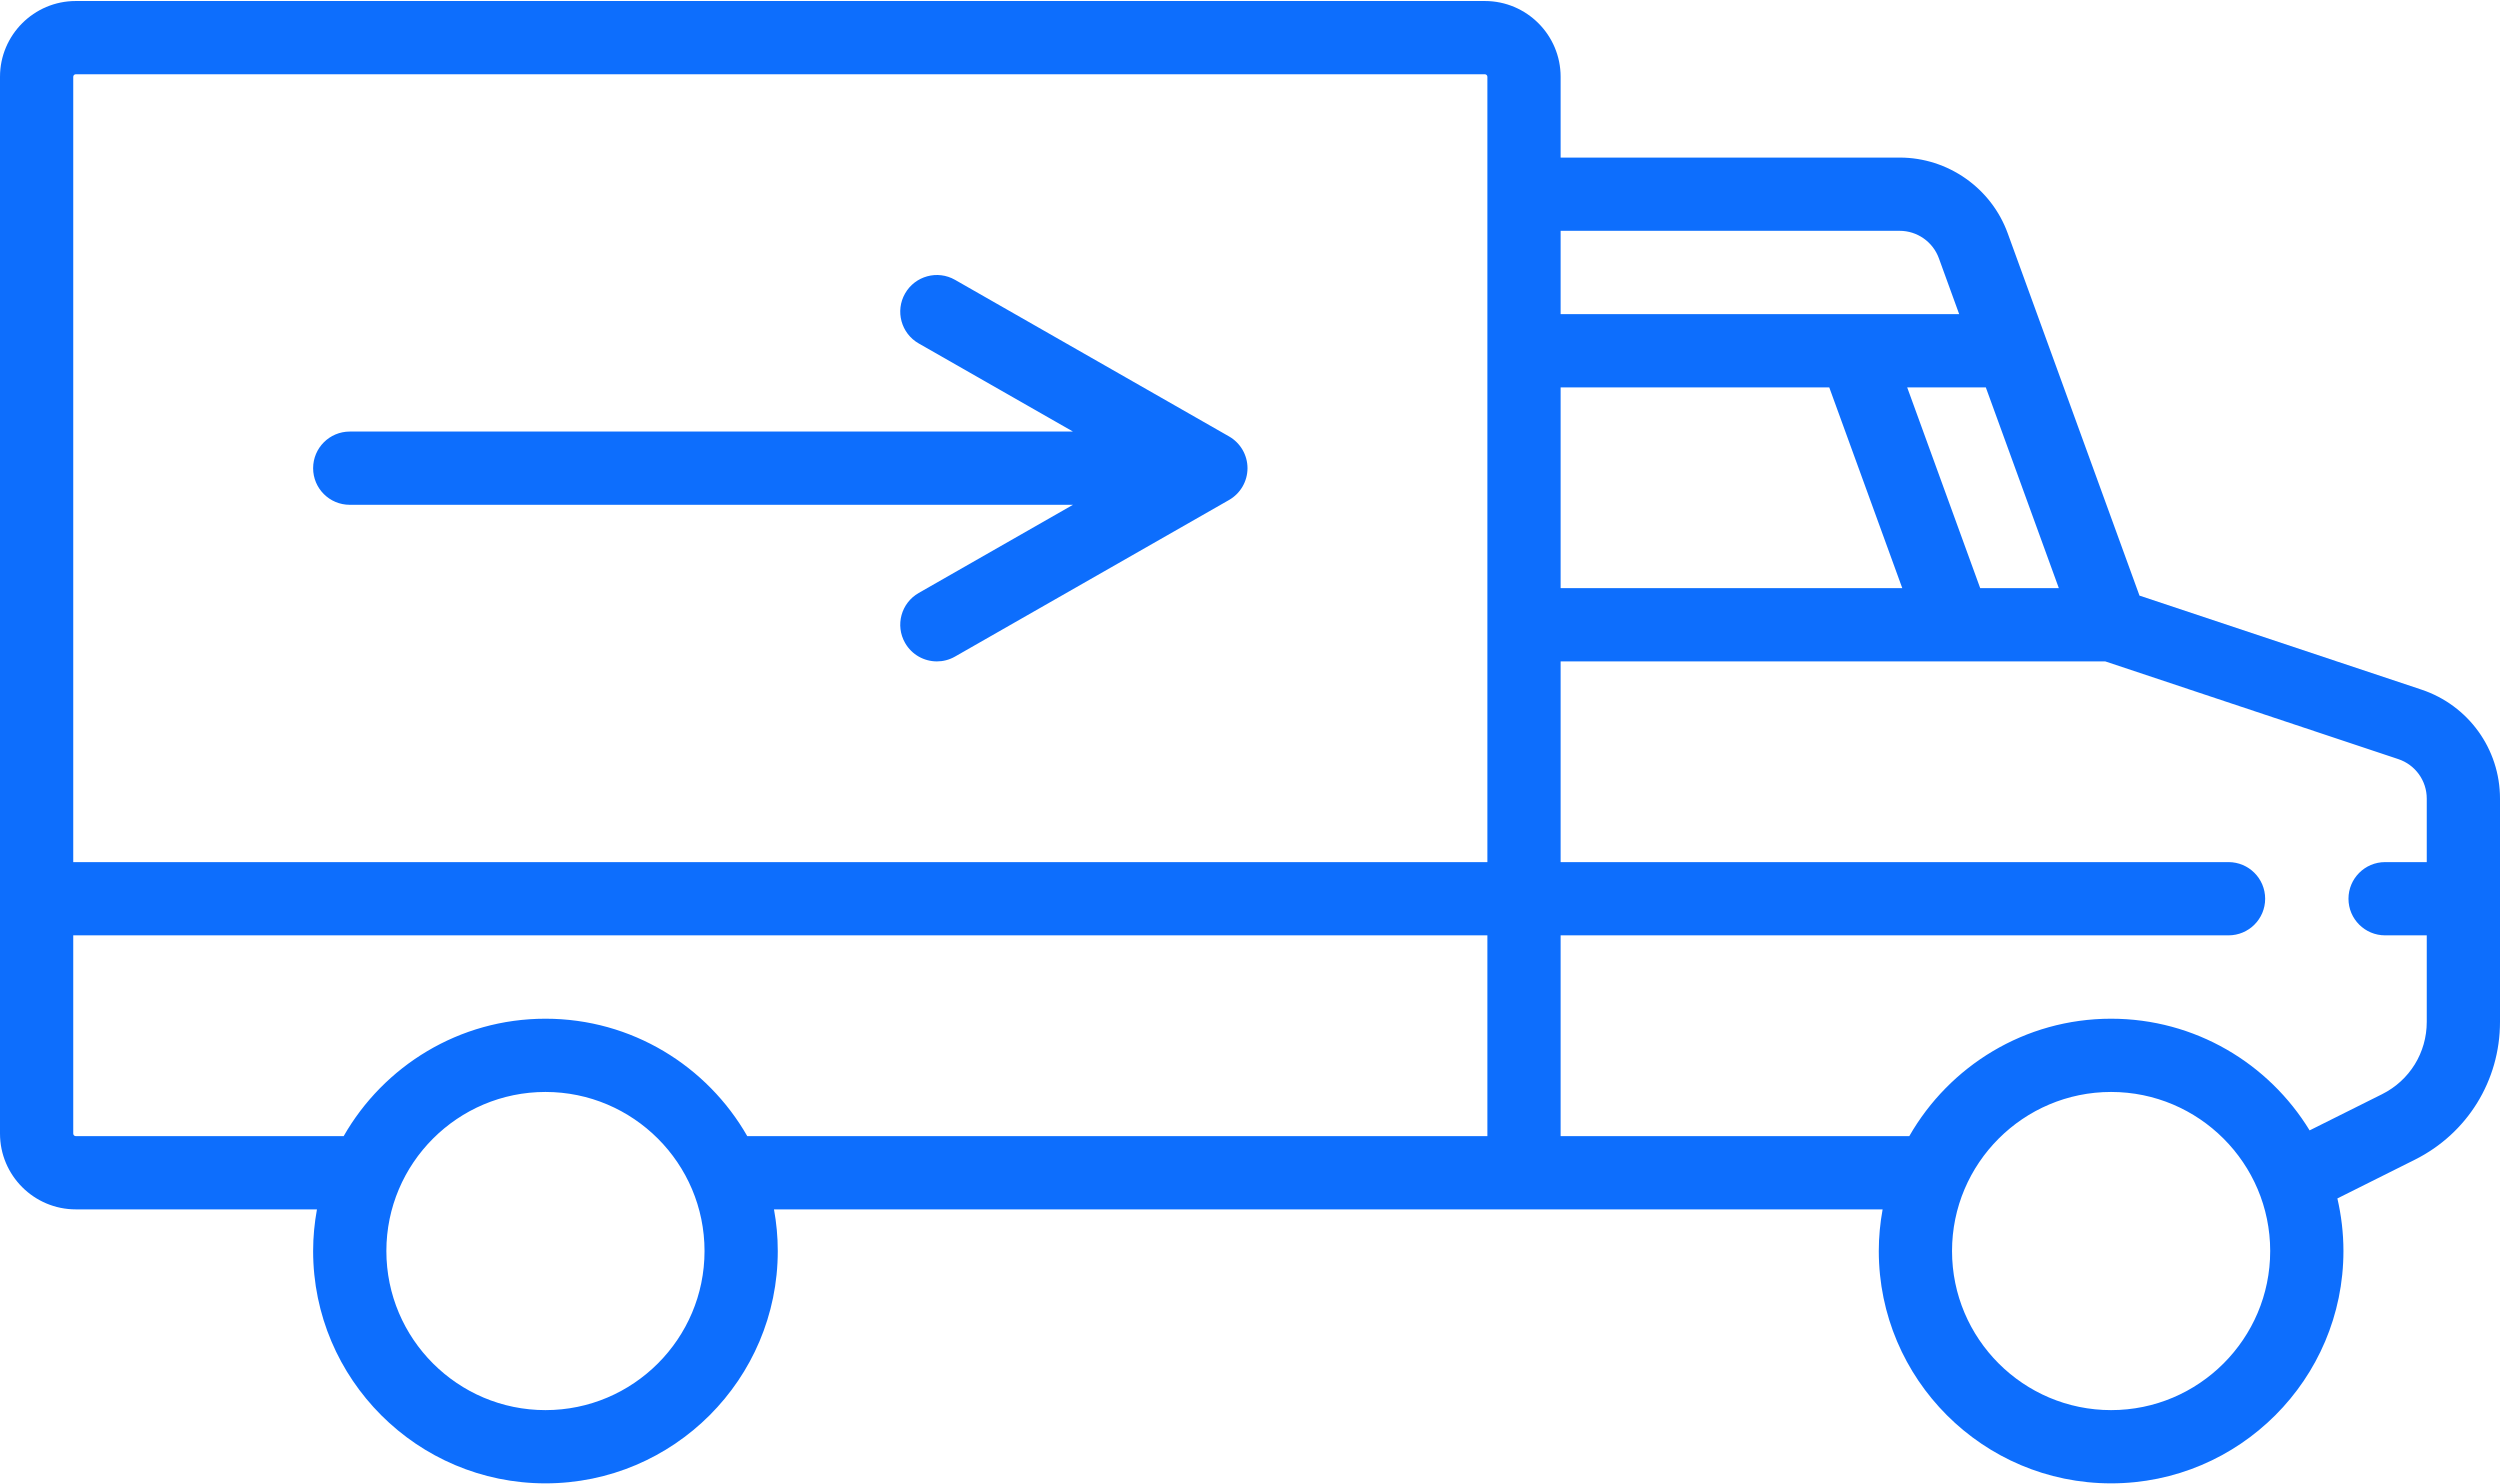
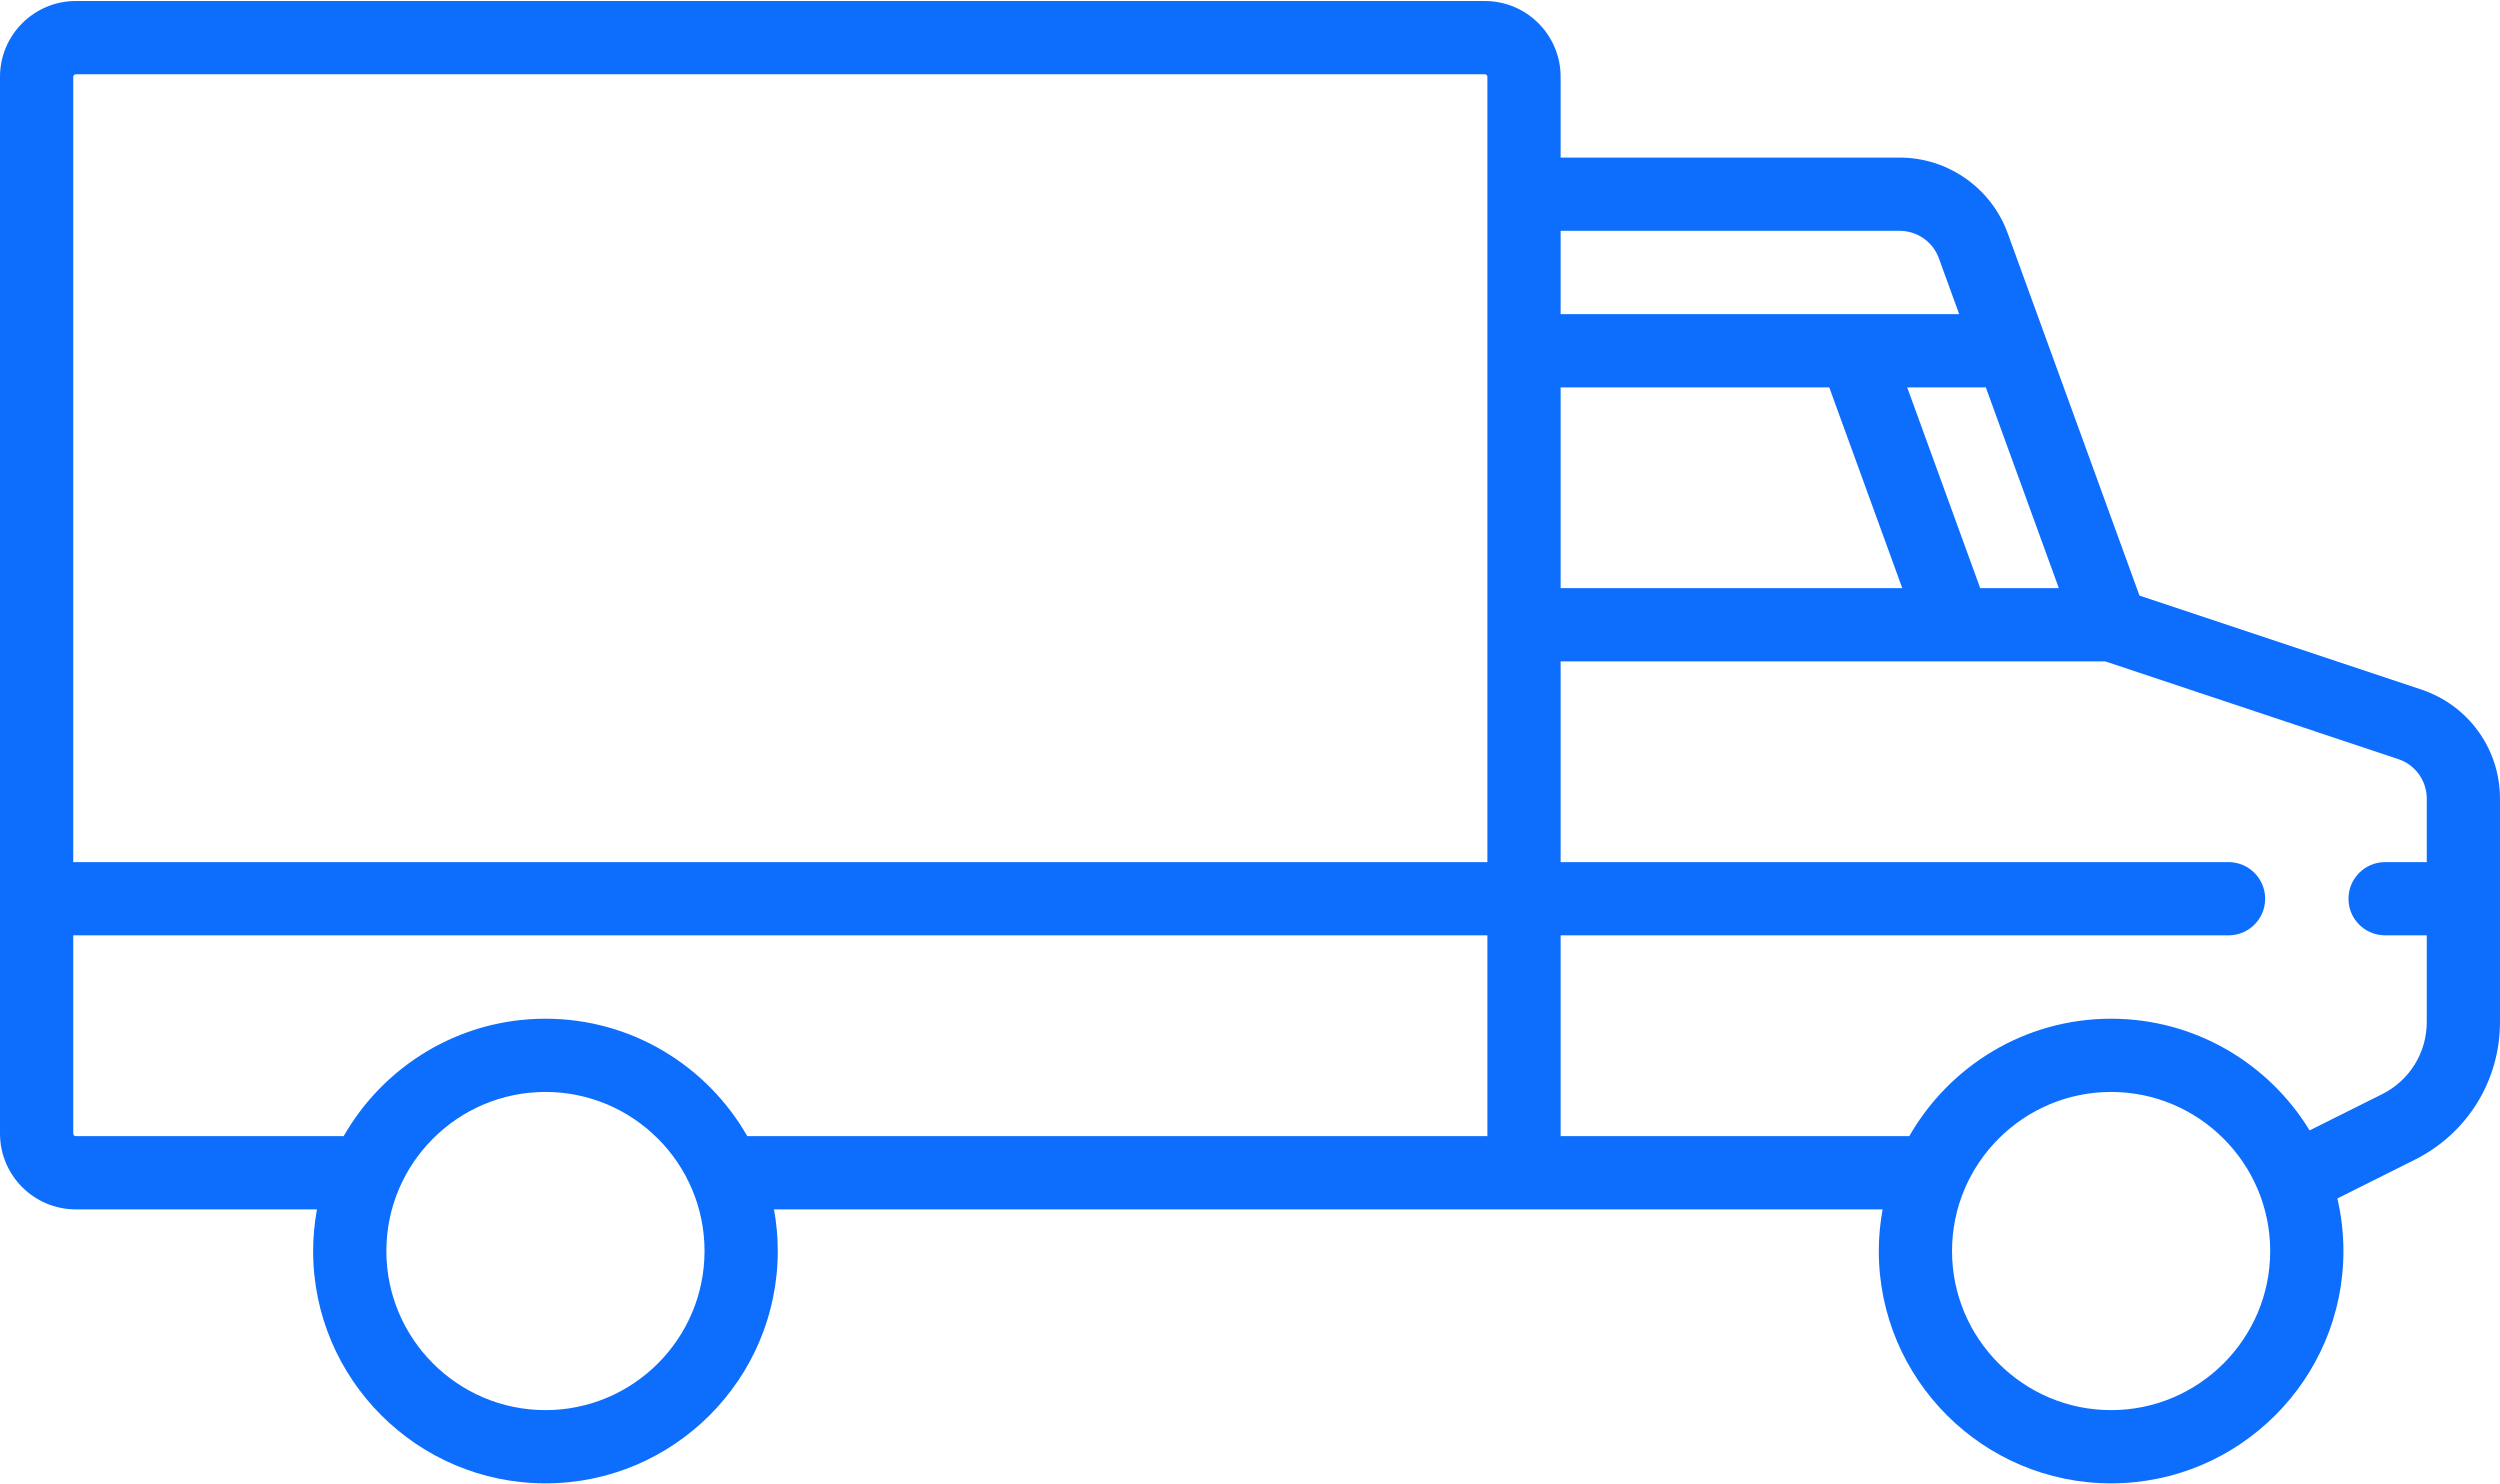
<svg xmlns="http://www.w3.org/2000/svg" width="64" height="38" viewBox="0 0 64 38" fill="none">
  <path d="M61.989 17.654L54.771 15.248L51.397 5.971C50.976 4.812 49.865 4.034 48.633 4.034H39.952V1.966C39.952 0.896 39.082 0.026 38.012 0.026H1.94C0.87 0.026 0 0.896 0 1.966V29.02C0 30.09 0.87 30.96 1.94 30.96H8.114C8.051 31.306 8.016 31.662 8.016 32.026C8.016 35.306 10.684 37.974 13.964 37.974C17.243 37.974 19.911 35.306 19.911 32.026C19.911 31.662 19.877 31.306 19.814 30.96H48.195C48.132 31.306 48.097 31.662 48.097 32.026C48.097 35.306 50.765 37.974 54.045 37.974C57.324 37.974 59.992 35.306 59.992 32.026C59.992 31.563 59.937 31.113 59.837 30.68L61.821 29.688C63.165 29.015 64 27.664 64 26.16V20.444C64 19.176 63.192 18.055 61.989 17.654ZM1.875 1.966C1.875 1.93 1.904 1.901 1.94 1.901H38.012C38.048 1.901 38.077 1.93 38.077 1.966V22.07H1.875V1.966ZM13.964 36.099C11.718 36.099 9.891 34.272 9.891 32.026C9.891 29.781 11.718 27.954 13.964 27.954C16.209 27.954 18.036 29.781 18.036 32.026C18.036 34.272 16.209 36.099 13.964 36.099ZM38.077 29.085H19.13C18.104 27.291 16.174 26.079 13.964 26.079C11.754 26.079 9.823 27.291 8.798 29.085H1.94C1.904 29.085 1.875 29.056 1.875 29.02V23.945H38.077V29.085ZM50.837 9.917L52.706 15.056H50.693L48.824 9.917H50.837ZM39.952 5.909H48.633C49.08 5.909 49.482 6.191 49.635 6.611L50.155 8.042H39.952V5.909ZM39.952 9.917H46.829L48.698 15.056H39.952V9.917ZM54.044 36.099C51.799 36.099 49.972 34.272 49.972 32.026C49.972 29.781 51.799 27.954 54.044 27.954C56.29 27.954 58.117 29.781 58.117 32.026C58.117 34.272 56.29 36.099 54.044 36.099ZM62.125 22.07H61.059C60.541 22.07 60.121 22.49 60.121 23.008C60.121 23.526 60.541 23.945 61.059 23.945H62.125V26.16C62.125 26.949 61.687 27.658 60.982 28.011L59.126 28.938C58.081 27.225 56.194 26.079 54.044 26.079C51.834 26.079 49.904 27.291 48.878 29.085H39.952V23.945H57.05C57.568 23.945 57.988 23.526 57.988 23.008C57.988 22.49 57.568 22.07 57.05 22.07H39.952V16.931H53.892L61.396 19.433C61.832 19.578 62.125 19.985 62.125 20.444V22.07Z" fill="#0D6EFD" />
-   <path d="M31.463 11.172L24.449 7.164C24 6.907 23.427 7.063 23.17 7.513C22.913 7.962 23.069 8.535 23.519 8.792L27.468 11.048H8.954C8.436 11.048 8.016 11.468 8.016 11.986C8.016 12.504 8.436 12.923 8.954 12.923H27.468L23.519 15.18C23.069 15.437 22.913 16.009 23.17 16.459C23.343 16.762 23.659 16.932 23.985 16.932C24.142 16.932 24.302 16.892 24.449 16.808L31.463 12.8C31.755 12.633 31.936 12.322 31.936 11.986C31.936 11.649 31.755 11.339 31.463 11.172Z" fill="#0D6EFD" />
</svg>